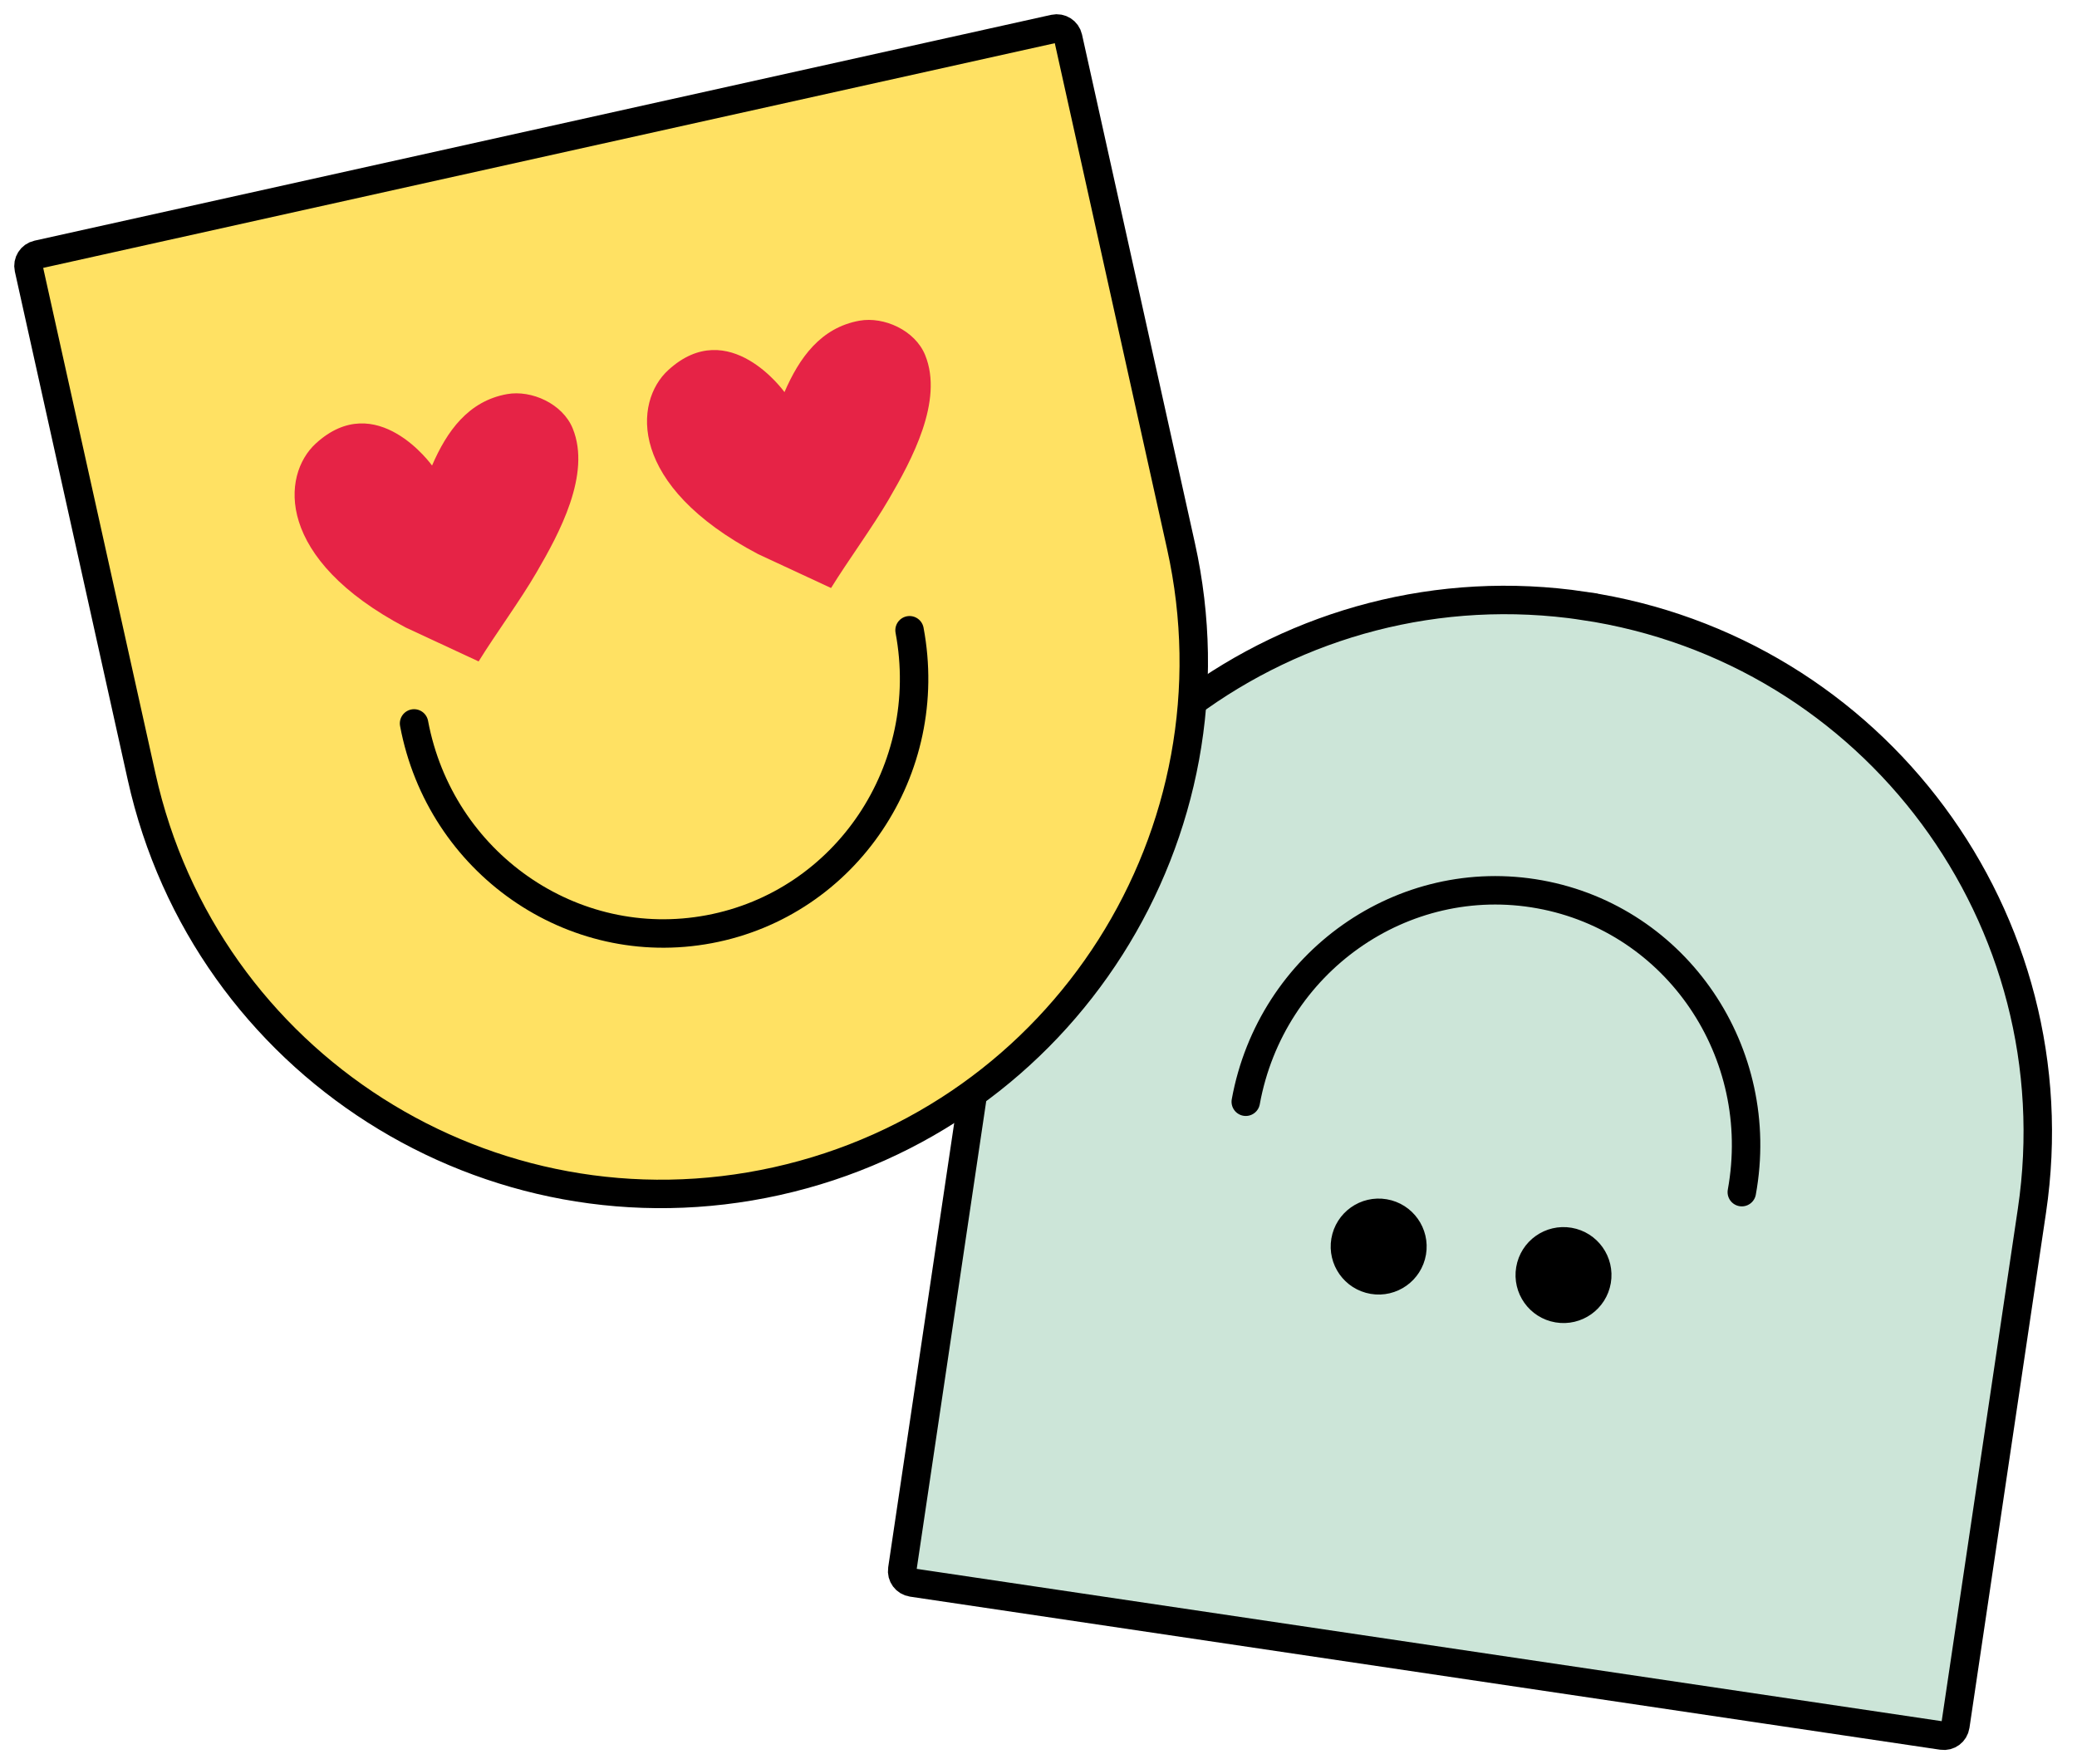
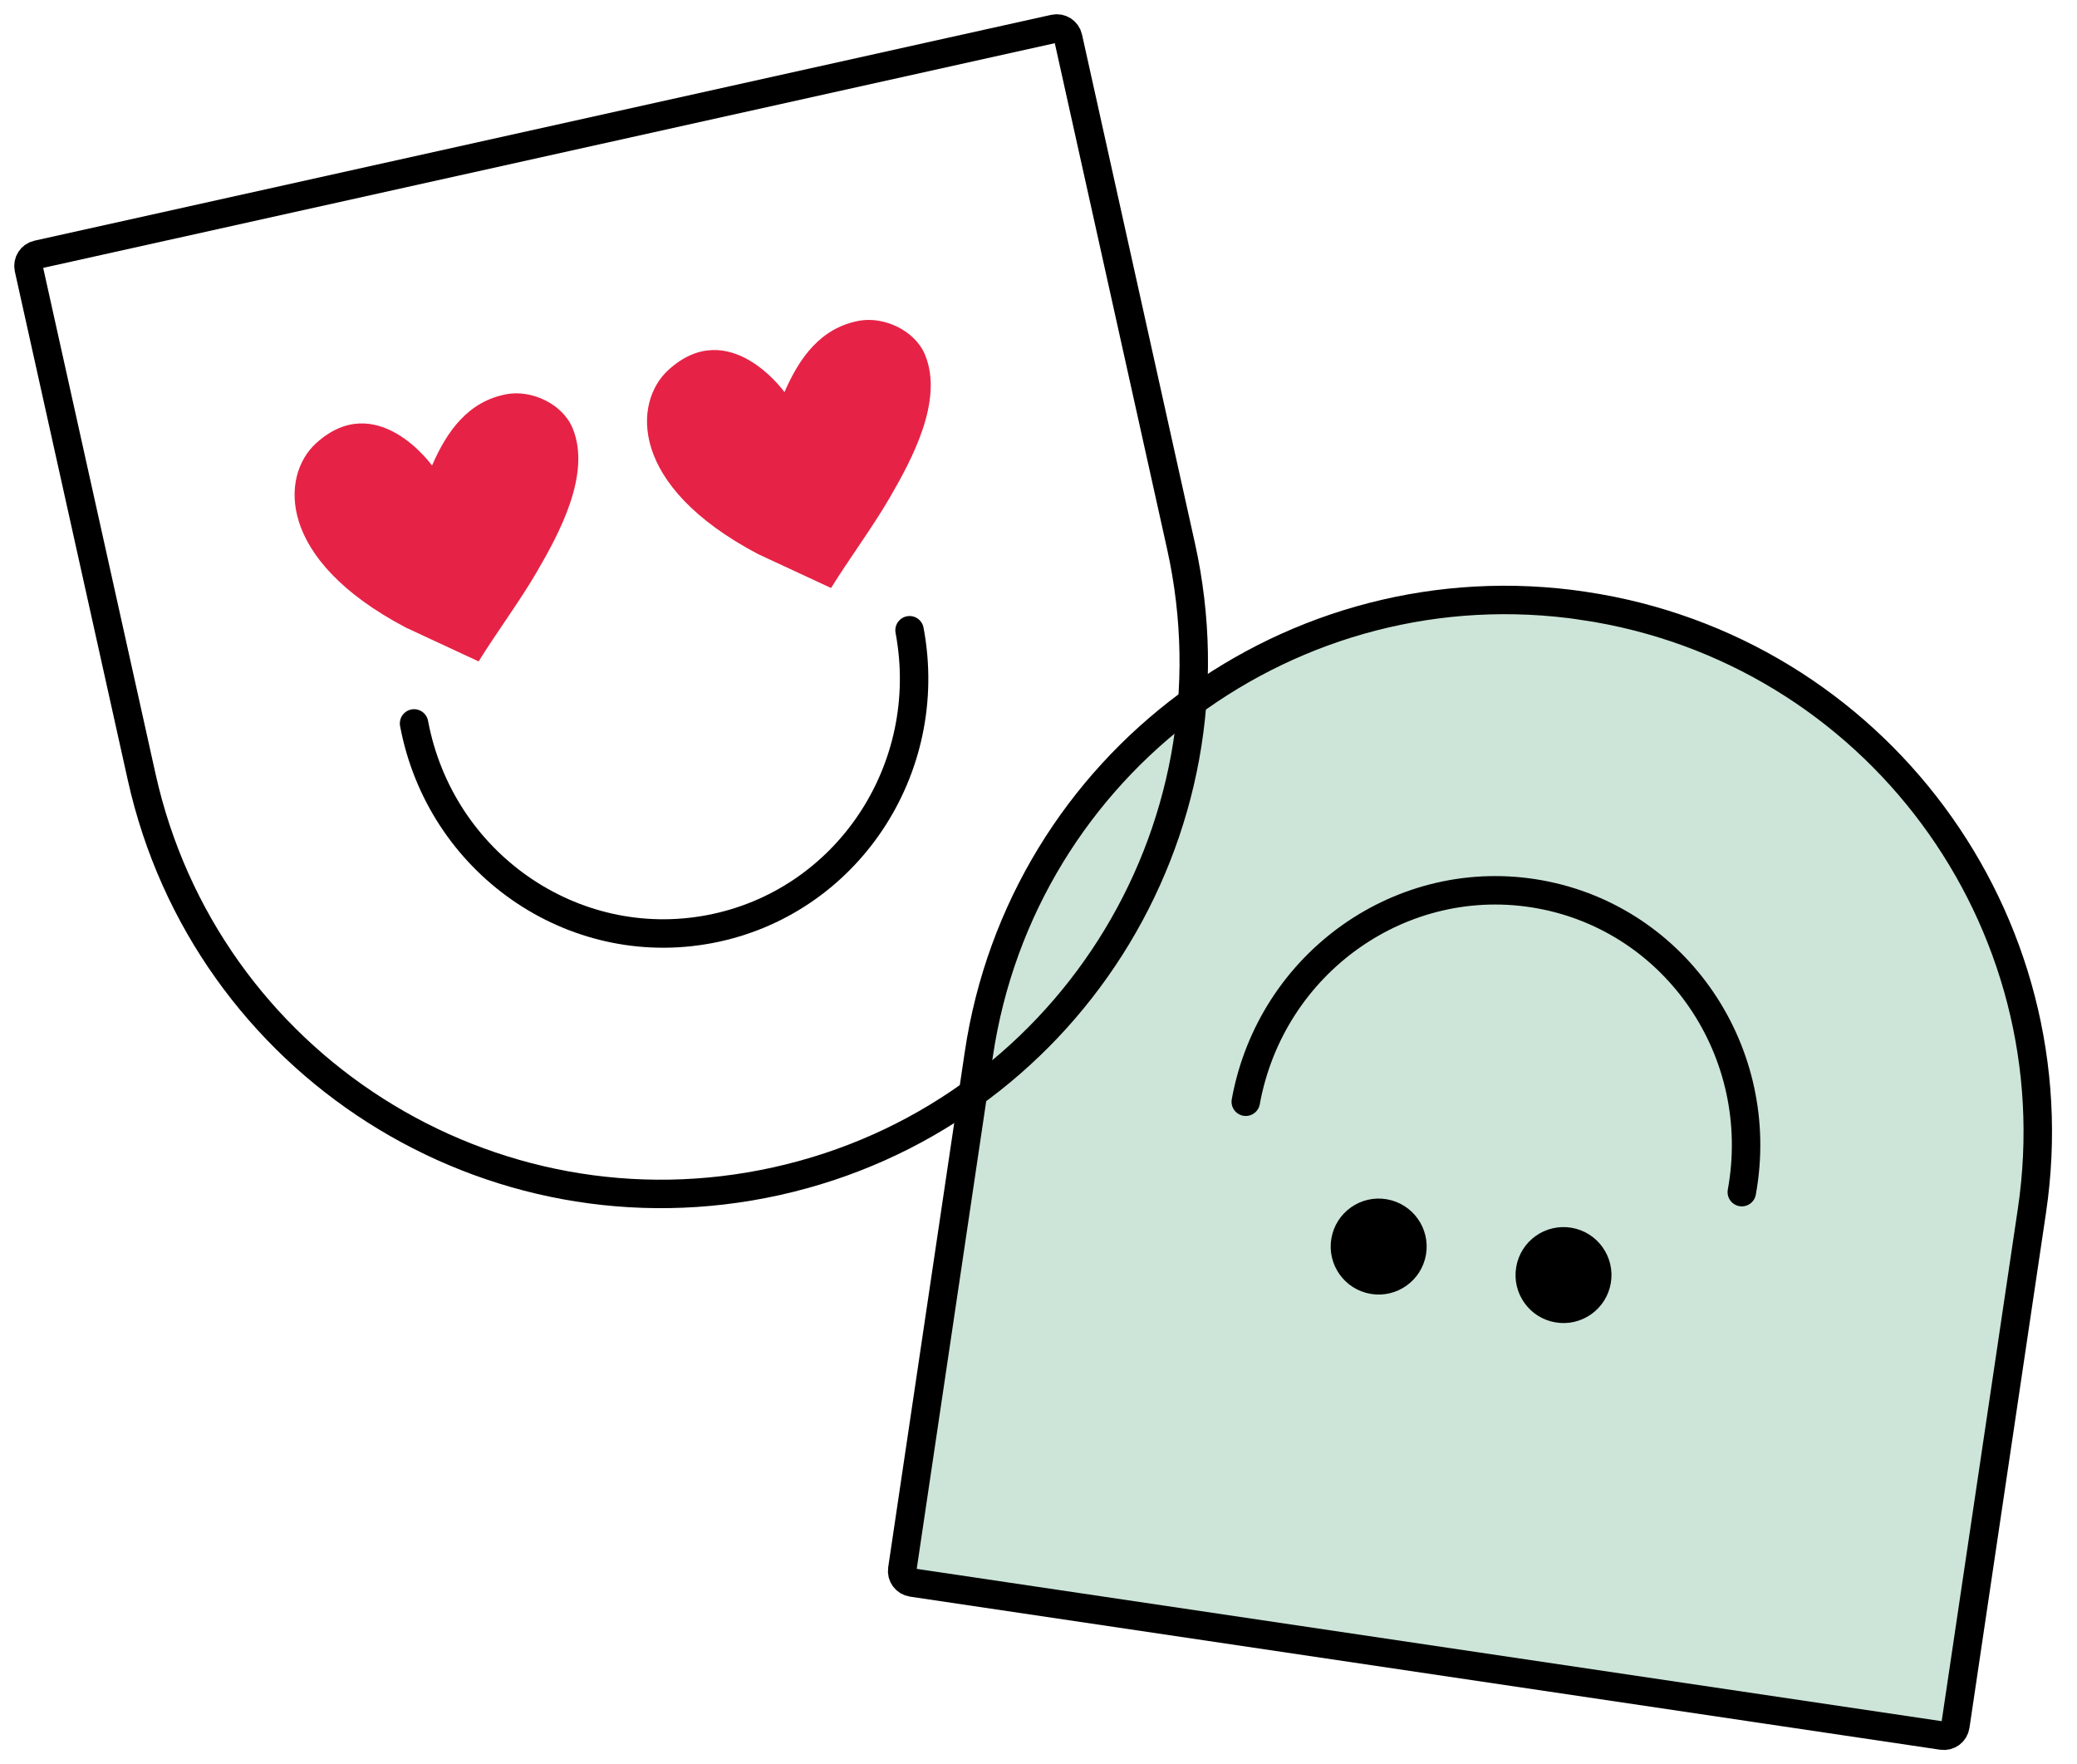
<svg xmlns="http://www.w3.org/2000/svg" width="73" height="62" viewBox="0 0 73 62" fill="none">
  <path d="M55.659 21.29L55.659 21.291C65.881 22.809 72.935 32.327 71.416 42.548L68.725 60.652C68.692 60.875 68.485 61.029 68.262 60.995L32.055 55.615C31.832 55.581 31.678 55.374 31.712 55.15L34.402 37.047C35.921 26.826 45.438 19.771 55.659 21.29Z" fill="#CCE5D8" />
-   <path d="M55.659 21.29L55.659 21.291C65.881 22.809 72.935 32.327 71.416 42.548L68.725 60.652C68.692 60.875 68.485 61.029 68.262 60.995L32.055 55.615C31.832 55.581 31.678 55.374 31.712 55.15L34.402 37.047C35.921 26.826 45.438 19.771 55.659 21.29Z" stroke="black" />
+   <path d="M55.659 21.29L55.659 21.291C65.881 22.809 72.935 32.327 71.416 42.548L68.725 60.652C68.692 60.875 68.485 61.029 68.262 60.995L32.055 55.615C31.832 55.581 31.678 55.374 31.712 55.15L34.402 37.047C35.921 26.826 45.438 19.771 55.659 21.29" stroke="black" />
  <path d="M61.219 41.895C62.113 36.993 58.935 32.307 54.121 31.43C49.306 30.553 44.678 33.816 43.785 38.718" stroke="black" stroke-linecap="round" stroke-linejoin="round" />
  <path d="M53.783 44.611C53.892 43.965 54.505 43.53 55.151 43.64C55.797 43.75 56.231 44.362 56.122 45.008C56.012 45.654 55.399 46.089 54.753 45.979C54.108 45.87 53.673 45.257 53.783 44.611Z" fill="black" />
  <path d="M53.783 44.611C53.892 43.965 54.505 43.53 55.151 43.64C55.797 43.75 56.231 44.362 56.122 45.008C56.012 45.654 55.399 46.089 54.753 45.979C54.108 45.87 53.673 45.257 53.783 44.611Z" stroke="black" />
  <path d="M47.286 43.609C47.396 42.962 48.009 42.528 48.655 42.638C49.301 42.748 49.735 43.36 49.626 44.006C49.516 44.652 48.903 45.087 48.257 44.977C47.611 44.867 47.177 44.254 47.286 43.609Z" fill="black" />
  <path d="M47.286 43.609C47.396 42.962 48.009 42.528 48.655 42.638C49.301 42.748 49.735 43.36 49.626 44.006C49.516 44.652 48.903 45.087 48.257 44.977C47.611 44.867 47.177 44.254 47.286 43.609Z" stroke="black" />
-   <path d="M27.3 41.509L27.3 41.509C17.212 43.75 7.218 37.388 4.978 27.3L1.01 9.433C0.961 9.213 1.1 8.995 1.32 8.946L37.053 1.01C37.273 0.961 37.492 1.1 37.541 1.32L41.508 19.187C43.749 29.275 37.387 39.269 27.3 41.509Z" fill="#FFE163" />
  <path d="M27.3 41.509L27.3 41.509C17.212 43.75 7.218 37.388 4.978 27.3L1.01 9.433C0.961 9.213 1.1 8.995 1.32 8.946L37.053 1.01C37.273 0.961 37.492 1.1 37.541 1.32L41.508 19.187C43.749 29.275 37.387 39.269 27.3 41.509Z" stroke="black" />
  <path d="M14.553 25.423C15.472 30.321 20.117 33.559 24.927 32.654C29.736 31.75 32.889 27.046 31.968 22.149" stroke="black" stroke-linecap="round" stroke-linejoin="round" />
  <path d="M15.185 16.36C15.185 16.36 13.235 13.631 11.1 15.585C9.877 16.704 9.683 19.642 14.26 22.053C14.26 22.053 16.817 23.24 16.822 23.244C17.43 22.261 18.275 21.117 18.857 20.116C19.657 18.745 20.783 16.667 20.131 15.061C19.777 14.186 18.68 13.697 17.822 13.85C16.46 14.094 15.706 15.154 15.185 16.36Z" fill="#E62346" />
  <path d="M27.572 13.78C27.572 13.78 25.622 11.051 23.487 13.006C22.263 14.124 22.069 17.063 26.647 19.474C26.647 19.474 29.204 20.66 29.209 20.664C29.817 19.681 30.661 18.537 31.244 17.536C32.044 16.165 33.17 14.087 32.517 12.481C32.163 11.606 31.066 11.117 30.209 11.27C28.847 11.514 28.093 12.574 27.572 13.78Z" fill="#E62346" />
</svg>